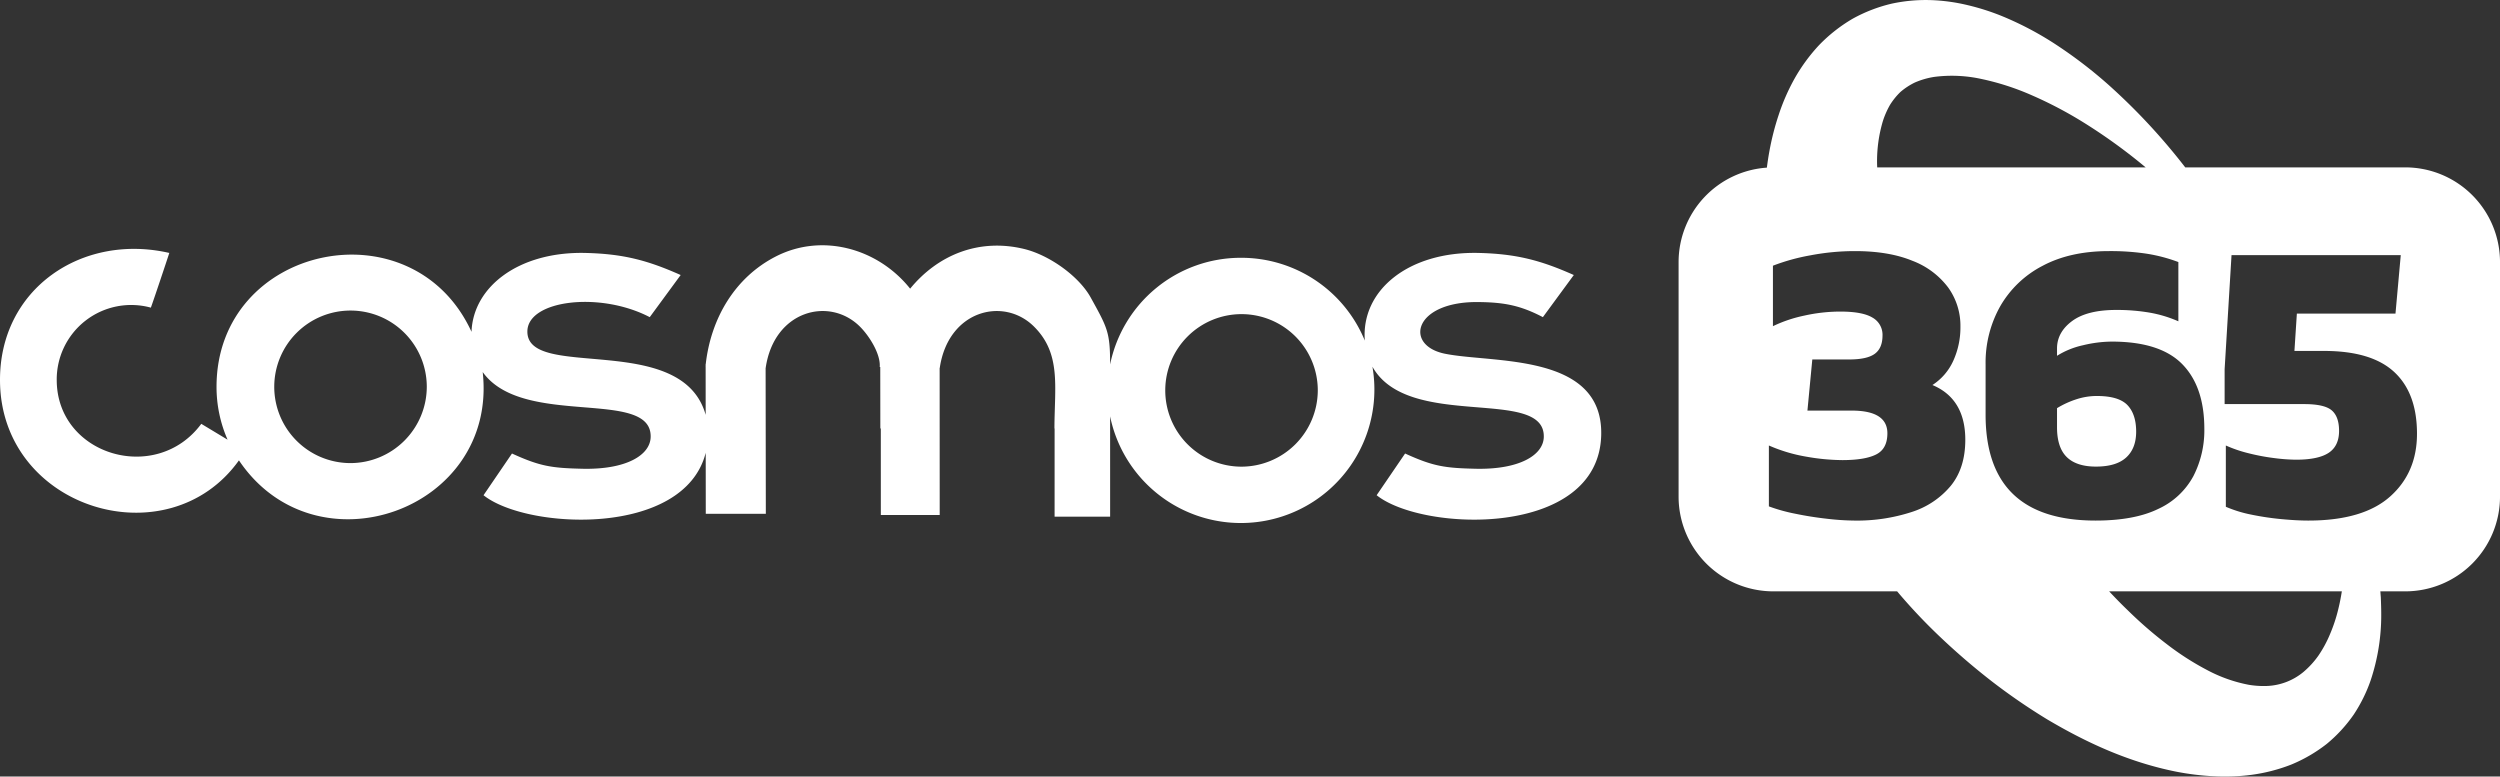
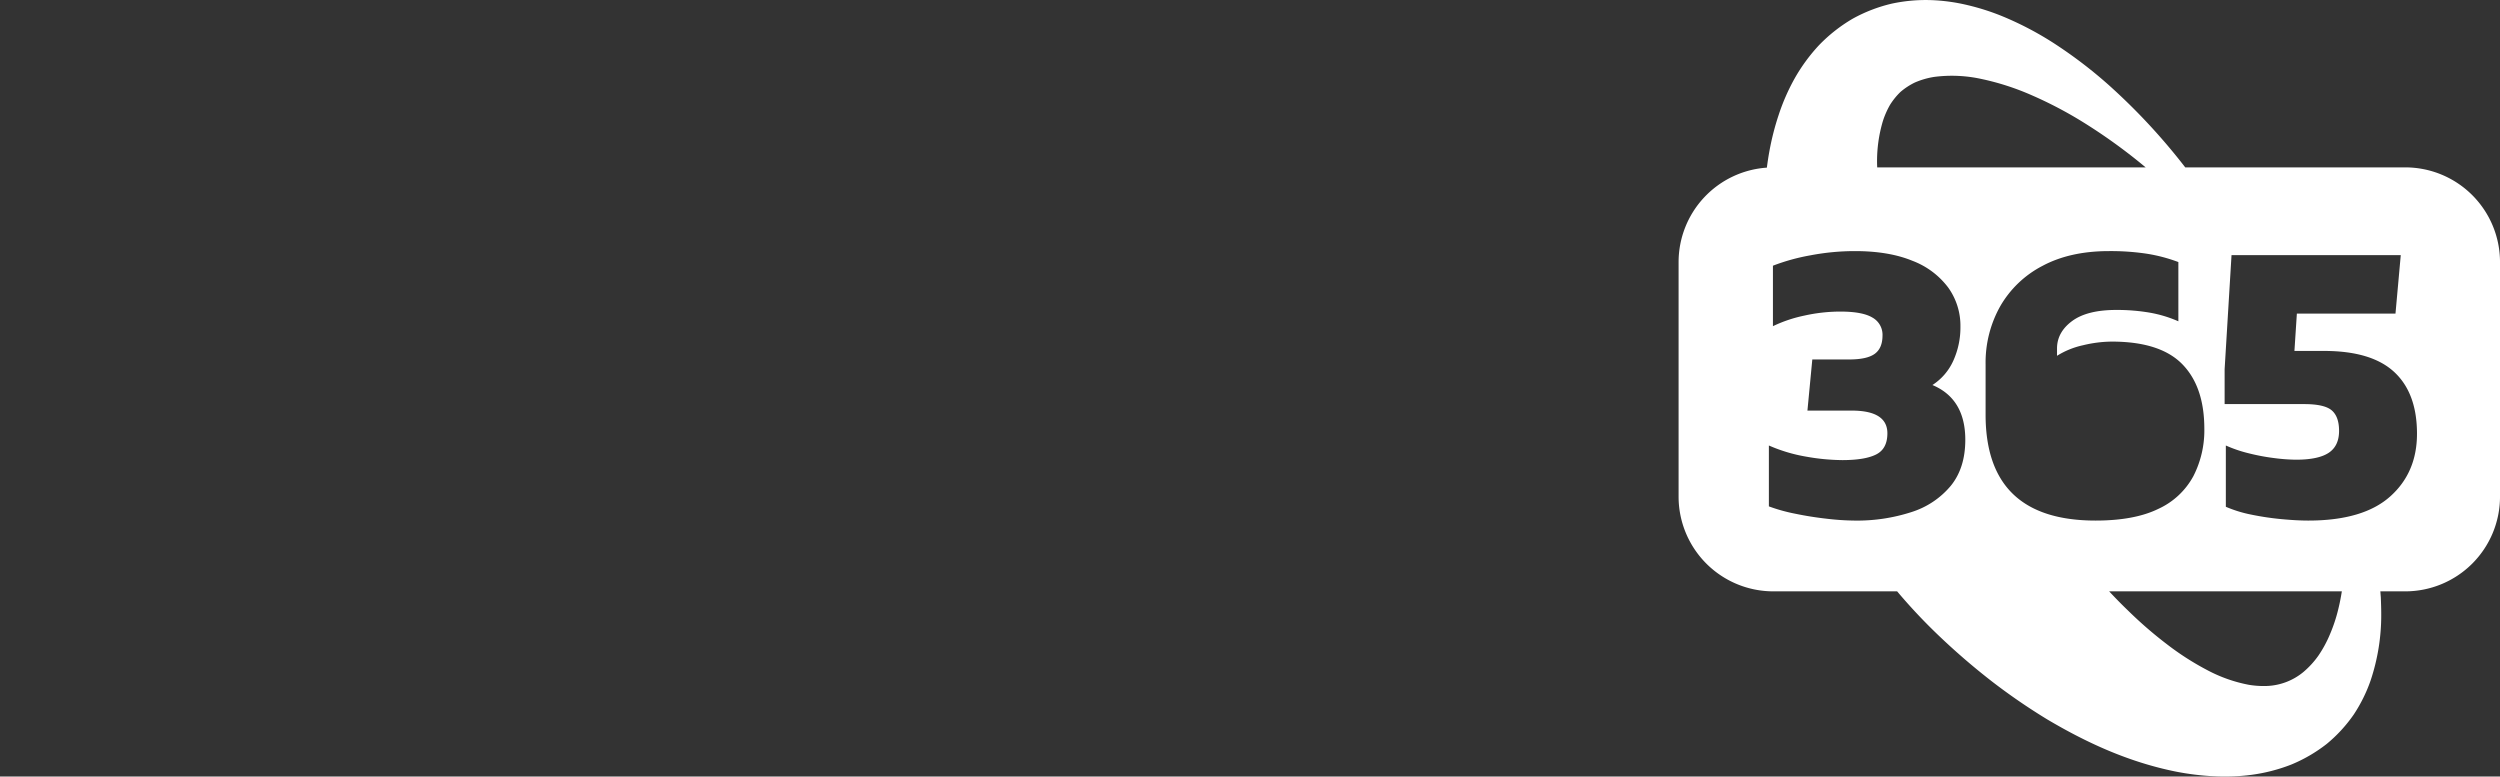
<svg xmlns="http://www.w3.org/2000/svg" width="834.458" height="259.205" viewBox="0 0 834.458 259.205">
  <rect x="0" y="0" width="834.458" height="259.205" fill="#333333" stroke="none" />
  <defs>
    <style>
      .cls-1, .cls-2 {
        fill: #fff;
      }

      .cls-2 {
        fill-rule: evenodd;
      }
    </style>
  </defs>
  <g id="Layer_2" data-name="Layer 2">
    <g id="Layer_1-2" data-name="Layer 1">
      <g>
        <g>
-           <path class="cls-1" d="M699.875,132.173a22.13,22.13,0,0,0-6.773,1.083,30.248,30.248,0,0,0-6.502,2.98v6.366q0,6.776,3.251,9.957,3.252,3.185,9.753,3.183,6.772,0,10.092-3.048,3.318-3.047,3.319-8.602,0-5.823-2.912-8.872Q707.187,132.172,699.875,132.173Z" />
          <path class="cls-1" d="M802.833,55.871H729.4a205.729,205.729,0,0,0-25.537-27.486,151.798,151.798,0,0,0-16.647-12.858A107.393,107.393,0,0,0,667.888,5.235,78.438,78.438,0,0,0,656.834,1.731,61.774,61.774,0,0,0,644.662.041a54.112,54.112,0,0,0-13.17,1.162,50.951,50.951,0,0,0-13.115,5.051,52.337,52.337,0,0,0-11.244,8.851,58.61,58.61,0,0,0-8.182,11.204,68.996,68.996,0,0,0-5.252,12.022,88.52,88.52,0,0,0-3.094,12.09c-.34,1.854-.619,3.697-.854,5.533a31.62,31.62,0,0,0-29.466,31.543v78.26a31.625,31.625,0,0,0,31.625,31.625h41.32a186.392,186.392,0,0,0,14.808,15.644q8.034,7.597,16.845,14.433a204.74,204.74,0,0,0,18.48,12.684c12.96,7.672,27.031,14.223,43,17.423a88.757,88.757,0,0,0,12.339,1.524,68.625,68.625,0,0,0,12.94-.482,57.228,57.228,0,0,0,13.087-3.385,50.233,50.233,0,0,0,11.89-6.913,48.227,48.227,0,0,0,9.043-9.842,50.914,50.914,0,0,0,5.571-11.227,68.519,68.519,0,0,0,3.582-22.416c-.005-1.81-.068-3.606-.135-5.39-.058-.686-.106-1.37-.156-2.053h8.311a31.625,31.625,0,0,0,31.625-31.625V87.496A31.624,31.624,0,0,0,802.833,55.871ZM628.458,40.465a28.37,28.37,0,0,1,2.406-5.479,22.846,22.846,0,0,1,3.485-4.3,22.296,22.296,0,0,1,4.84-3.165,26.708,26.708,0,0,1,6.359-1.844,45.939,45.939,0,0,1,15.768.671A85.813,85.813,0,0,1,678.258,31.831a134.753,134.753,0,0,1,16.581,8.664,183.535,183.535,0,0,1,21.347,15.377H626.578c-.012-.481-.043-.969-.046-1.446A46.881,46.881,0,0,1,628.458,40.465Zm22.718,121.644a28.029,28.029,0,0,1-13.14,8.805,58.779,58.779,0,0,1-19.032,2.845,84.42,84.42,0,0,1-9.211-.609q-5.42-.609-10.634-1.693a56.825,56.825,0,0,1-8.737-2.438V148.698a53.081,53.081,0,0,0,12.462,3.726,70.986,70.986,0,0,0,12.057,1.151q7.583,0,11.311-1.896,3.724-1.895,3.726-7.044,0-7.585-11.921-7.586H603.291l1.626-17.067h12.327q5.959,0,8.534-1.896,2.571-1.896,2.573-6.096a6.568,6.568,0,0,0-3.318-5.961q-3.321-2.032-10.77-2.031a55.48,55.48,0,0,0-12.056,1.354,45.488,45.488,0,0,0-10.431,3.521V88.689a67.155,67.155,0,0,1,12.462-3.454,79.286,79.286,0,0,1,14.901-1.422q11.379,0,19.235,3.251a26.727,26.727,0,0,1,11.92,8.94,21.805,21.805,0,0,1,4.064,13.004,26.893,26.893,0,0,1-2.371,11.379,18.847,18.847,0,0,1-6.976,8.127q10.972,4.607,10.972,18.288Q655.985,156.148,651.176,162.109Zm11.582-23.706V121.606a38.346,38.346,0,0,1,4.876-19.371,34.685,34.685,0,0,1,14.088-13.478q9.211-4.944,22.216-4.944a80.876,80.876,0,0,1,12.666.88,53.756,53.756,0,0,1,10.498,2.777v19.777a41.533,41.533,0,0,0-9.686-2.913,64.865,64.865,0,0,0-11.04-.88q-9.753,0-14.766,3.725-5.013,3.728-5.012,9.144v2.438a27.205,27.205,0,0,1,8.67-3.521,41.813,41.813,0,0,1,9.617-1.22q16.119,0,23.503,7.519,7.381,7.518,7.382,21.605a33.462,33.462,0,0,1-3.657,15.781,25.157,25.157,0,0,1-11.649,10.904q-7.994,3.929-20.996,3.929Q662.756,173.758,662.758,138.403Zm117.744,64.825a52.223,52.223,0,0,1-2.766,8.402,39.595,39.595,0,0,1-3.923,7.253,29.186,29.186,0,0,1-5.017,5.456,20.366,20.366,0,0,1-11.751,4.612,30.14,30.14,0,0,1-6.441-.379,48.883,48.883,0,0,1-13.715-4.822,91.839,91.839,0,0,1-13.641-8.739,136.167,136.167,0,0,1-12.858-11.136c-2.182-2.085-4.31-4.258-6.39-6.495h77.667C781.352,199.364,780.971,201.319,780.502,203.228Zm17.24-37.462q-9.01,7.995-27.296,7.992-3.794,0-8.872-.474a92.894,92.894,0,0,1-10.024-1.49,42.104,42.104,0,0,1-8.602-2.642V148.698a43.978,43.978,0,0,0,7.518,2.574,69.939,69.939,0,0,0,8.603,1.626,60.53,60.53,0,0,0,7.314.541q7.449,0,10.904-2.303,3.454-2.301,3.454-7.314,0-4.74-2.438-6.841-2.439-2.099-9.212-2.1H742.542V123.232l2.303-38.064h56.487l-1.762,19.506h-32.917l-.812,12.463H775.73q15.85,0,23.435,7.044,7.585,7.044,7.586,20.59Q806.75,157.774,797.743,165.766Z" />
        </g>
-         <path class="cls-2" d="M414.235,155.765a25.456,25.456,0,1,1,25.621-25.454,25.537,25.537,0,0,1-25.621,25.454M116.834,154.573a25.457,25.457,0,1,1,25.621-25.46A25.54,25.54,0,0,1,116.834,154.573ZM414.235,86.047a44.503,44.503,0,0,0-43.698,35.601c0-10.792-.877-12.196-6.465-22.321-3.949-7.156-13.833-14.197-22.279-16.237-14.953-3.613-28.664,1.883-38.003,13.26-10.714-13.427-29.31-18.676-44.803-10.763-13.645,6.97-21.692,20.596-23.426,35.958h-.031l-.008.943h.008l.011,15.987c-7.903-28.187-59.921-11.187-59.51-27.98.254-10.357,24.276-13.288,40.843-4.635l10.321-14.06c-11.009-4.906-19.128-7.068-31.778-7.37-22.183-.521-37.477,11.224-38.032,26.322-19.713-42.915-85.111-29.076-85.111,18.362A43.862,43.862,0,0,0,75.96,146.759L67.185,141.469c-15,20.287-48.032,10.579-48.247-14.399A24.852,24.852,0,0,1,50.357,102.687c1.101-3.041,5.083-14.954,6.155-18.258C27.471,77.744-.27,96.332.002,127.238c.378,42.828,56.147,59.477,79.753,26.428,25.666,38.186,86.511,16.632,81.361-29.477,13.438,18.795,56.455,5.215,56.064,21.675-.146,6.131-8.307,10.95-22.849,10.597-10.168-.233-14.068-.799-23.441-5.086l-9.499,13.924c14.382,11.509,67,14.093,74.161-14.169l.021,20.364h20.045l-.072-48.638h.015c2.77-19.259,21.257-23.945,31.418-13.885,3.202,3.17,6.985,9.218,6.656,13.517.056,0,.116.006.176.01l.028,20.521h.158l.006,28.873h19.65l-.021-49.035h.032c2.809-19.303,21.289-23.922,31.429-13.885,9.153,9.061,6.891,19.923,6.854,34.048h.058V172.446l18.537.008-.004-33.478a44.561,44.561,0,0,0,87.556-16.577c11.987,21.431,57.604,6.511,57.198,23.463-.146,6.131-8.308,10.95-22.851,10.597-10.169-.233-14.071-.799-23.443-5.086l-9.499,13.924c15.359,12.292,74.132,14.349,74.958-20.099.662-27.569-36.292-23.876-52.202-27.139-13.789-2.827-10.303-17.632,11.517-17.232,8.418.109,13.781,1.148,21.215,5.031l10.323-14.06c-11.011-4.906-19.131-7.068-31.777-7.37-23.361-.553-39.271,12.429-37.98,29.262A44.575,44.575,0,0,0,414.235,86.047Z" />
      </g>
    </g>
  </g>
</svg>